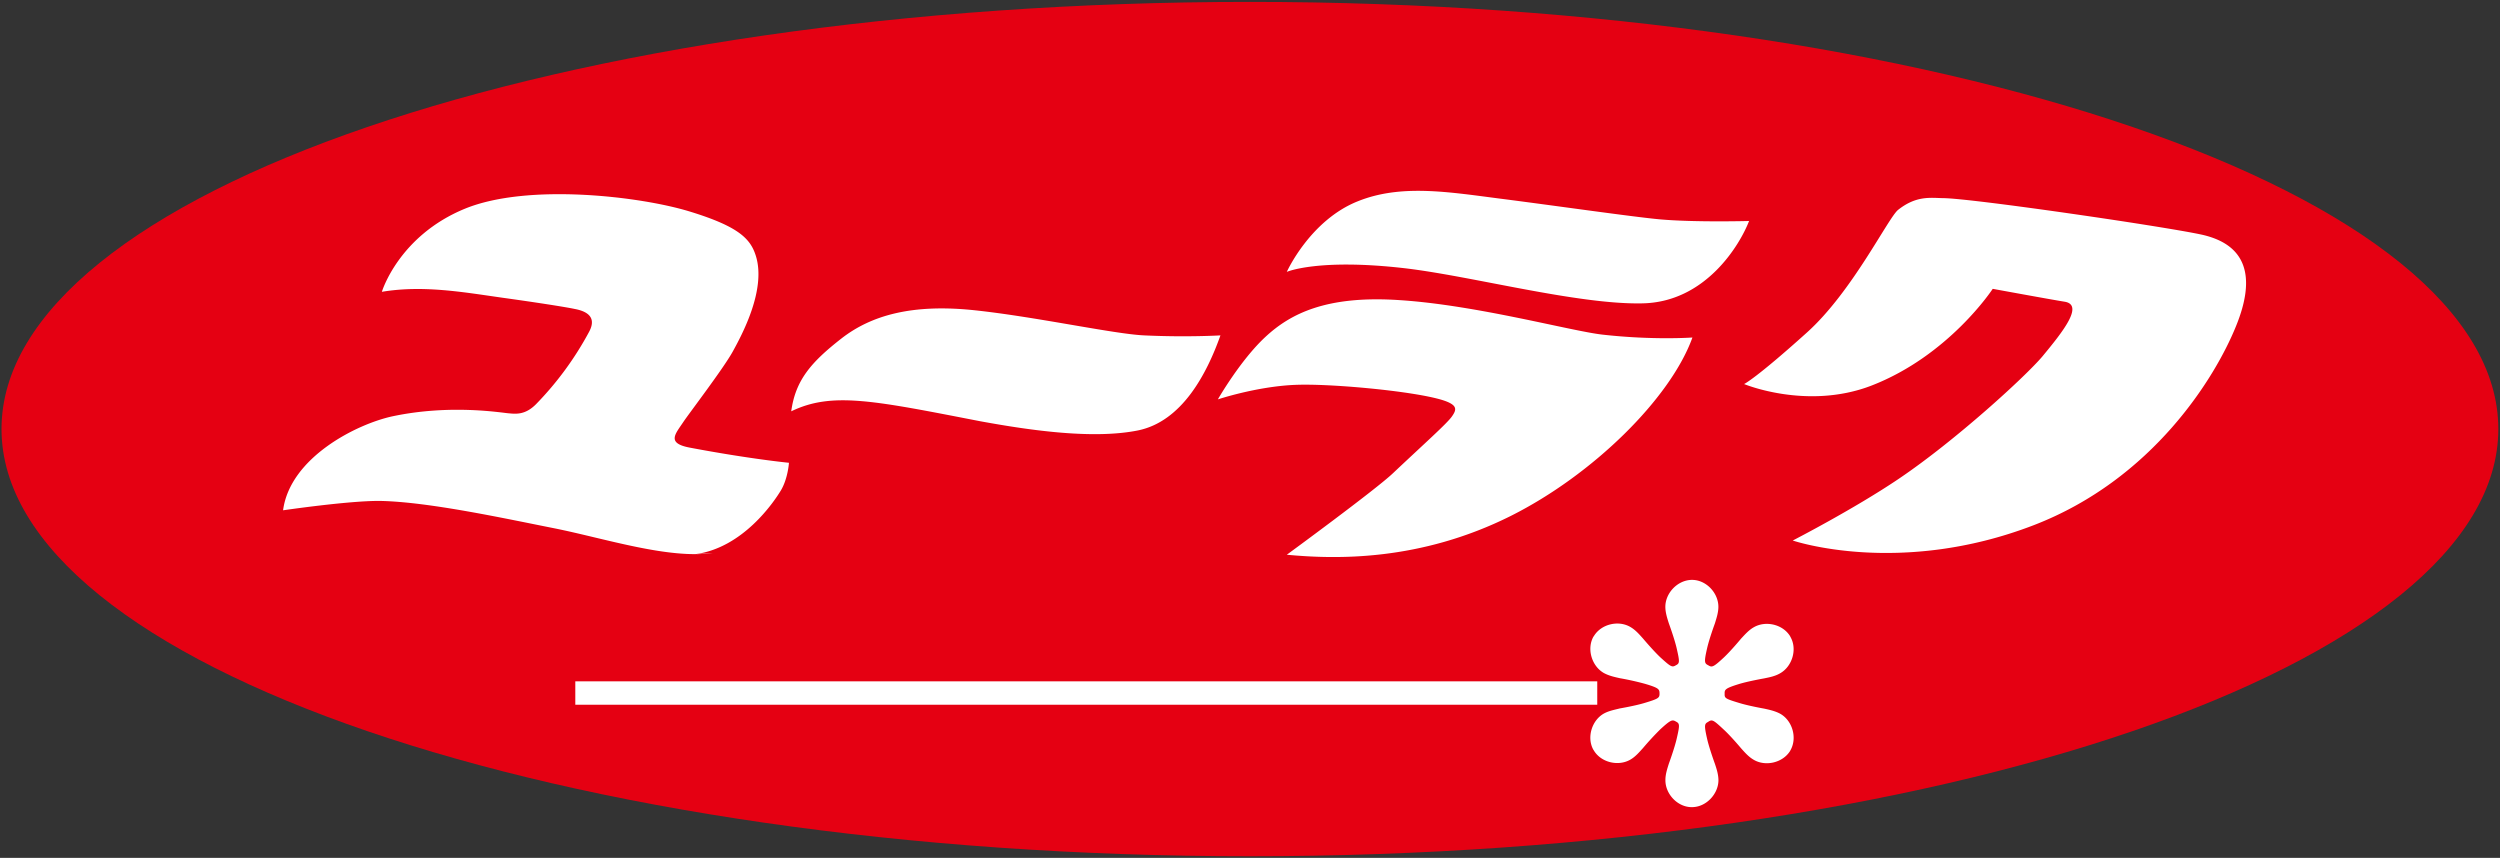
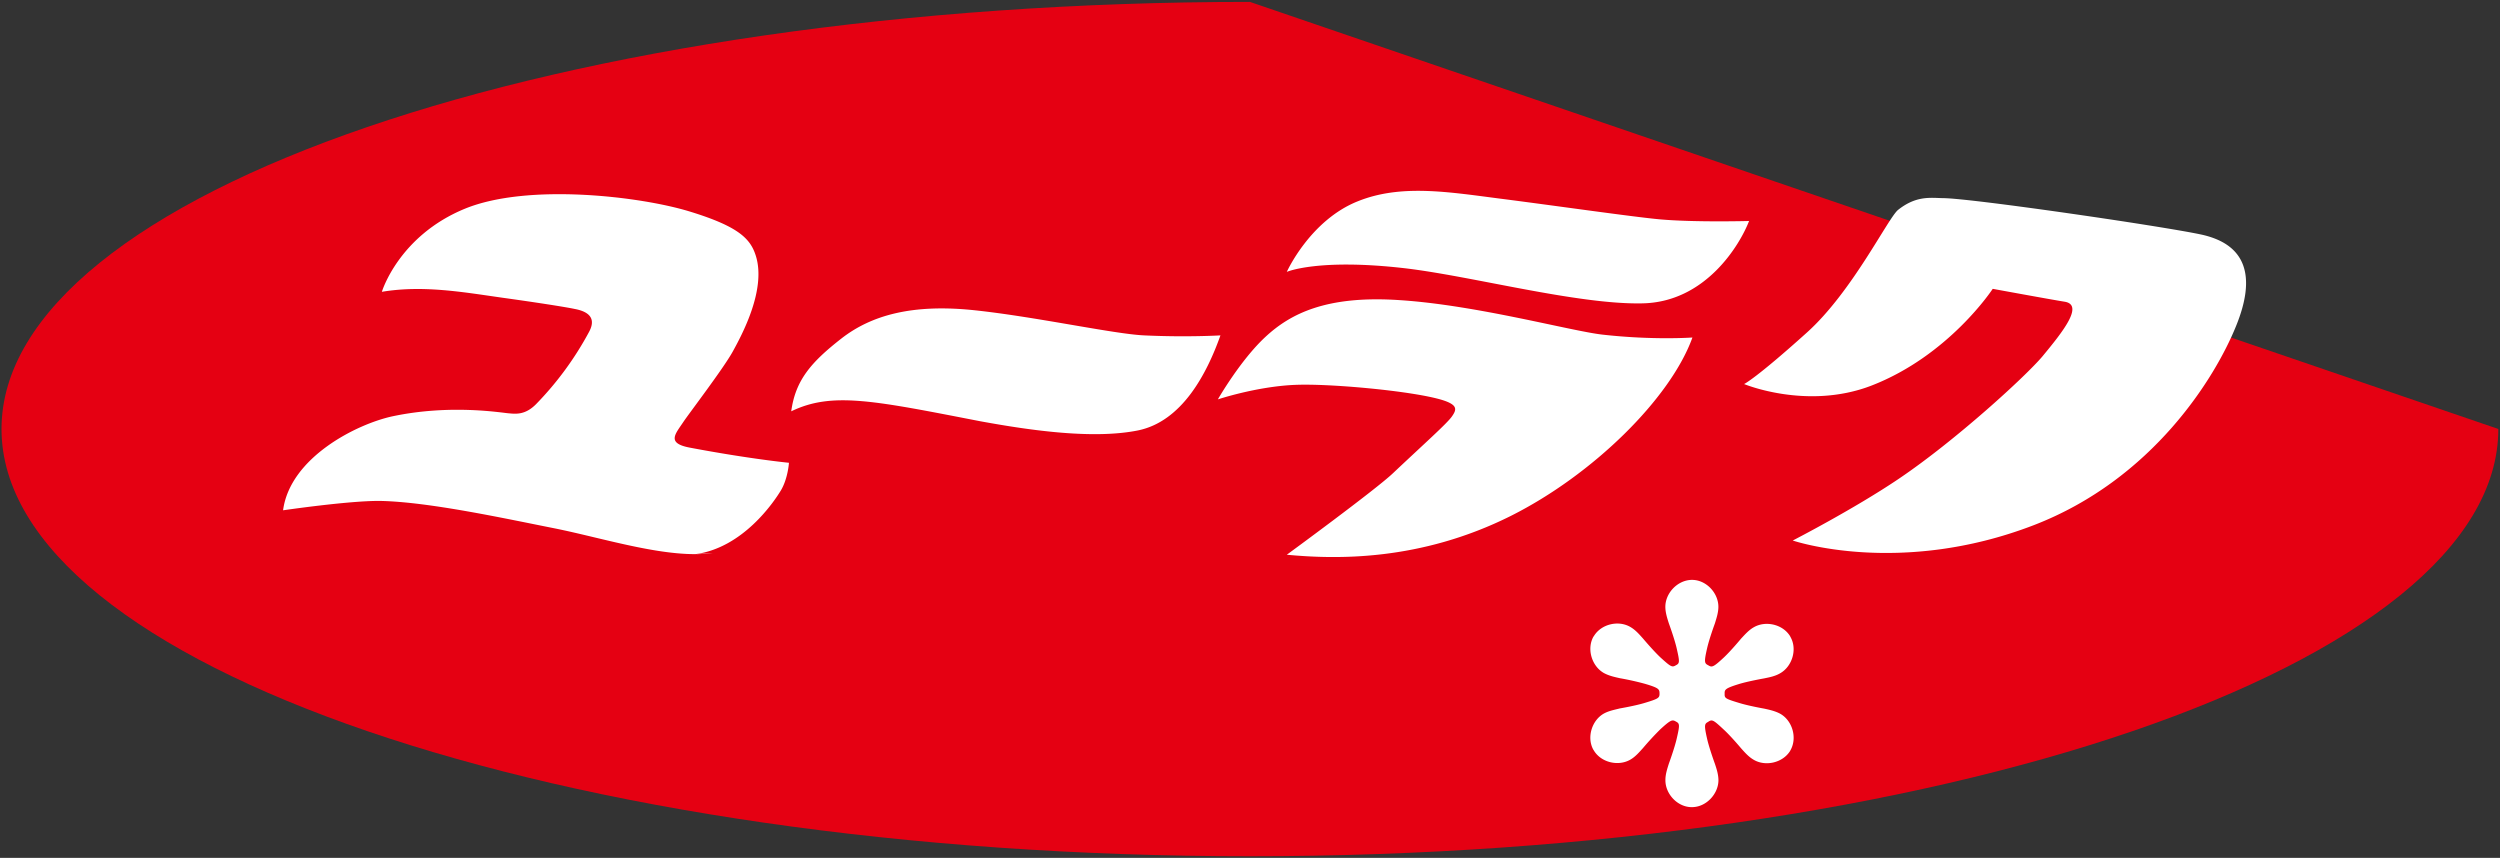
<svg xmlns="http://www.w3.org/2000/svg" id="_レイヤー_2" data-name="レイヤー_2" width="79.006" height="27.11">
  <rect width="100%" height="100%" fill="#333333" stroke="none" />
  <defs>
    <style>.cls-2{fill:#fff;fill-rule:evenodd}</style>
    <clipPath id="clippath">
      <path fill="none" d="M0 0h79.006v27.11H0z" />
    </clipPath>
  </defs>
  <g clip-path="url(#clippath)" id="_デザイン" data-name="デザイン">
-     <path d="M78.953 13.557c0 7.455-17.662 13.503-39.452 13.503C17.712 27.06.048 21.012.048 13.557.048 6.109 17.712.06 39.501.06c21.79 0 39.452 6.049 39.452 13.497" fill="#e50012" fill-rule="evenodd" />
+     <path d="M78.953 13.557c0 7.455-17.662 13.503-39.452 13.503C17.712 27.06.048 21.012.048 13.557.048 6.109 17.712.06 39.501.06" fill="#e50012" fill-rule="evenodd" />
    <path class="cls-2" d="M21.98 17.512c1.496-.202 2.468-1.634 2.696-2.01.225-.374.257-.877.257-.877s-1.238-.12-3.139-.48c-.74-.141-.45-.43-.2-.808.185-.276 1.254-1.675 1.554-2.211.298-.54 1.071-1.968.74-3.036-.166-.534-.522-.923-2.072-1.4-1.543-.48-5.115-.912-7.117-.097-2.101.86-2.631 2.629-2.631 2.629 1.303-.218 2.577.012 3.819.188 1.079.15 1.991.293 2.272.353.646.12.602.455.458.723a10.12 10.12 0 0 1-1.675 2.285c-.343.348-.64.312-.873.29-.247-.02-1.834-.29-3.653.093-1.143.243-3.25 1.305-3.47 2.973 0 0 2.109-.31 3.084-.296 1.532.033 3.899.549 5.49.865 1.591.319 3.589.976 5.005.781m8.466-4.162c1.64.3 3.582.568 4.975.287 1.386-.287 2.167-1.777 2.603-3.003 0 0-1.066.064-2.412 0-.947-.042-3.453-.595-5.387-.797-1.93-.2-3.228.154-4.181.897-.957.748-1.451 1.316-1.584 2.3 1.292-.626 2.606-.34 5.986.316M44.35 8.472c-2.71-.307-3.684.12-3.684.12s.73-1.625 2.241-2.23c1.355-.547 2.84-.299 4.482-.087 1.642.209 4.24.582 5.056.656 1.112.1 2.83.053 2.83.053-.289.75-1.373 2.57-3.379 2.603-2.054.043-5.438-.876-7.546-1.115m-3.446 3.692c1.057-.053 3.73.187 4.675.477.505.158.454.307.305.52-.152.22-.868.855-1.862 1.793-.557.529-3.356 2.577-3.356 2.577 1.554.147 4.204.21 7.076-1.225 2.594-1.299 5.049-3.714 5.743-5.64 0 0-1.237.091-2.851-.092-1.004-.116-3.974-.933-6.403-1.089-2.309-.156-3.452.427-4.246 1.167-.793.737-1.498 1.97-1.498 1.97s1.207-.403 2.417-.458m28.63-4.758c-1.3-.273-7.25-1.142-8.13-1.144-.392-.007-.842-.087-1.418.369-.314.248-1.452 2.596-2.889 3.883-1.617 1.456-1.98 1.623-1.98 1.623s1.988.829 4.013.054c2.465-.95 3.845-3.063 3.845-3.063s1.805.332 2.265.406c.633.096-.052.952-.693 1.727-.529.63-2.754 2.666-4.547 3.874-1.407.95-3.345 1.947-3.345 1.947s3.37 1.151 7.619-.486c3.768-1.454 5.733-4.673 6.384-6.276.656-1.597.328-2.612-1.124-2.914" />
-     <path fill="#fff" d="M18.181 21.532h32.296v.739H18.181z" />
    <path class="cls-2" d="M52.961 21.025c.121-.061.126-.102.026-.536-.071-.31-.247-.788-.247-.788-.05-.158-.111-.342-.111-.525 0-.428.376-.836.822-.85h.044c.44.014.81.422.81.85 0 .183-.062.367-.11.525 0 0-.177.479-.247.788-.099.434-.085.475.038.536.112.07.155.066.481-.237.232-.215.557-.608.557-.608.114-.12.237-.265.398-.356.373-.217.91-.098 1.145.274l.022.042c.213.388.045.92-.325 1.133-.164.099-.35.132-.514.166 0 0-.5.088-.8.18-.43.134-.452.173-.447.308-.005.135.02.155.447.284.3.095.801.183.801.183.165.036.349.075.513.165.374.213.538.746.325 1.14l-.022.04c-.235.368-.772.49-1.142.274-.164-.093-.287-.237-.401-.363 0 0-.325-.389-.557-.6-.326-.306-.36-.316-.477-.245l-.004.006c-.123.061-.135.102-.038.535.07.307.246.789.246.789.052.155.111.334.113.522-.002.428-.378.842-.822.85h-.047c-.437-.014-.809-.422-.807-.85-.002-.188.06-.367.11-.528 0 0 .175-.476.246-.783.1-.433.098-.48-.02-.541-.117-.07-.162-.064-.492.238a9.239 9.239 0 0 0-.557.603c-.114.124-.235.27-.398.362-.373.215-.917.094-1.148-.287l-.025-.04c-.205-.388-.036-.915.332-1.127.165-.092.349-.124.512-.166 0 0 .502-.085.804-.18.4-.121.446-.153.45-.267v-.025c0-.137-.026-.176-.45-.303a8.652 8.652 0 0 0-.804-.18c-.163-.038-.347-.075-.512-.168-.371-.215-.539-.748-.326-1.139l.024-.034c.234-.373.77-.496 1.143-.28.163.093.284.234.398.361 0 0 .328.39.557.604.33.301.37.319.486.248" />
  </g>
</svg>